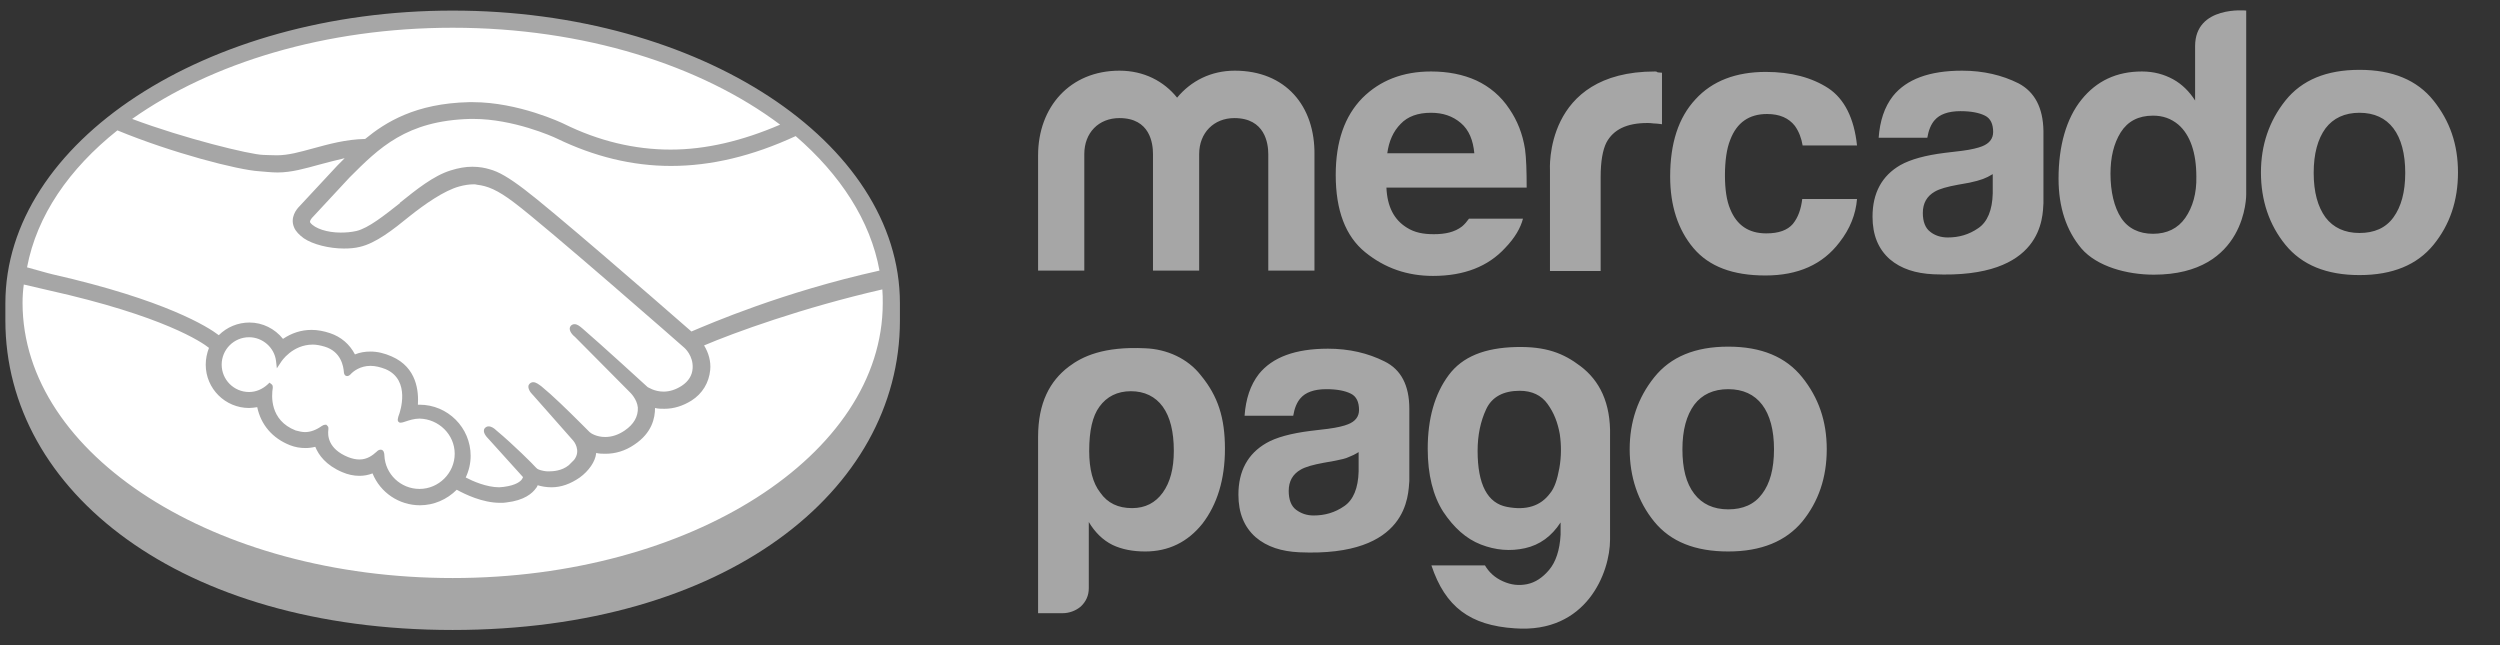
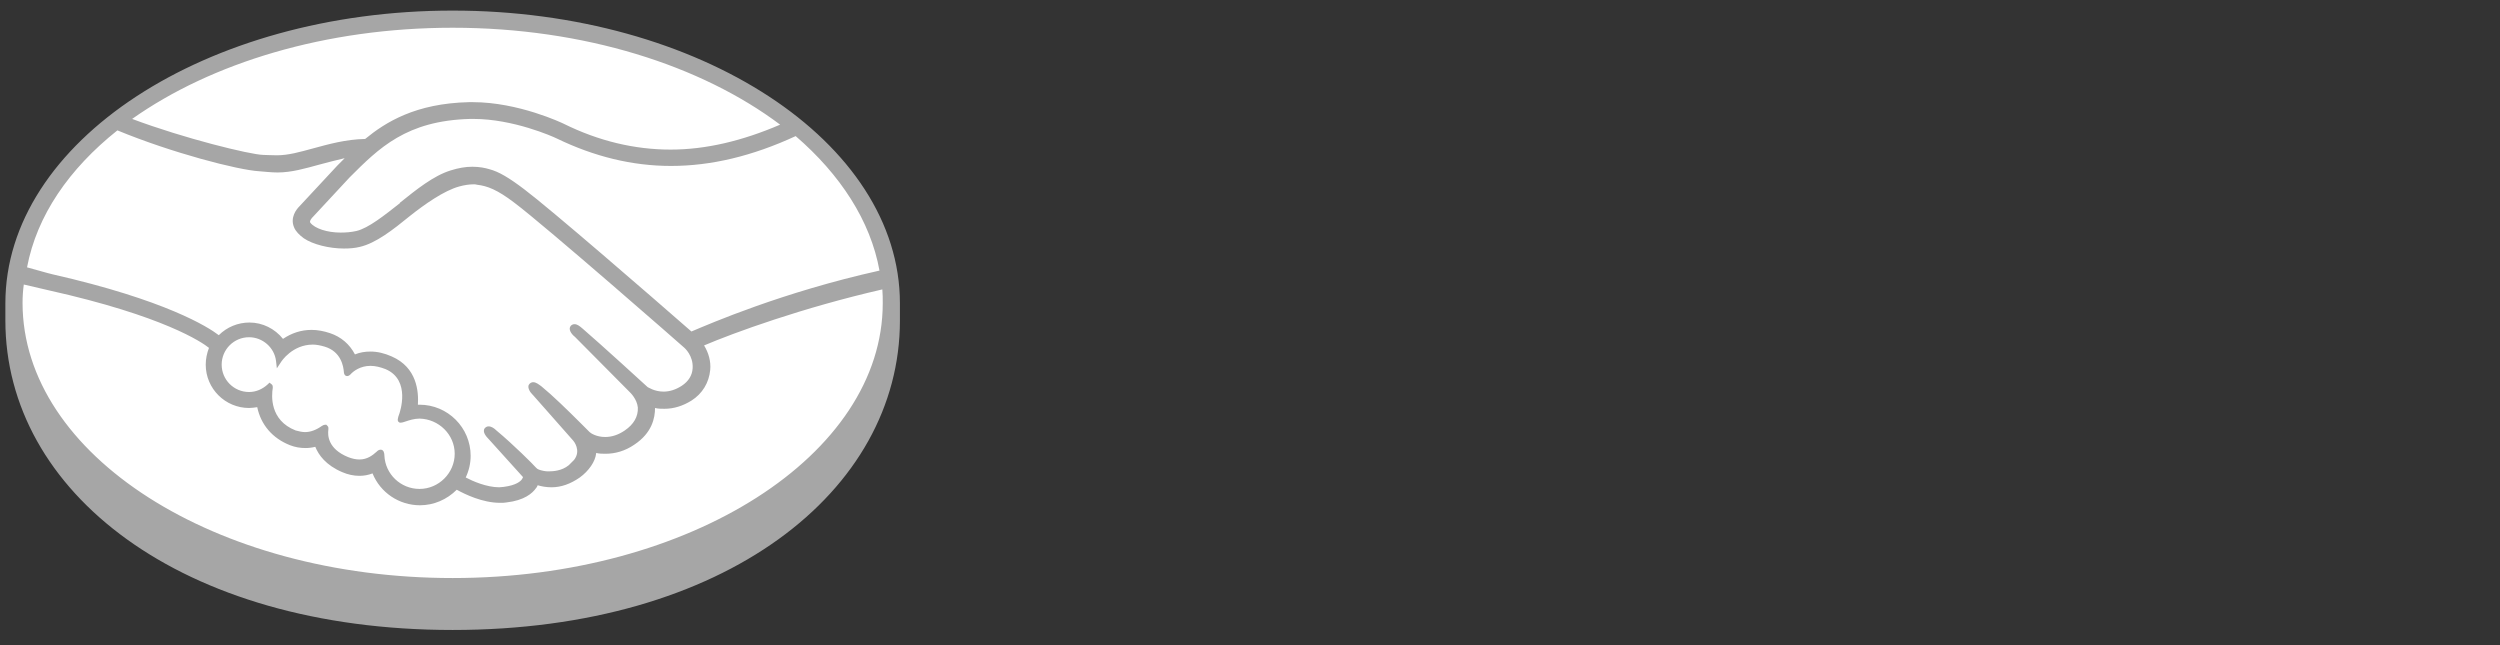
<svg xmlns="http://www.w3.org/2000/svg" width="93" height="24" viewBox="0 0 93 24" fill="none">
  <rect x="0" y="0" width="93" height="24" fill="#333333" stroke="none" />
  <g clip-path="url(#clip0_572_14597)">
    <path d="M16.838 0.819C7.819 0.819 0.504 5.504 0.504 11.268C0.504 17.032 7.819 22.172 16.838 22.172C25.857 22.172 33.172 17.047 33.172 11.268C33.172 5.488 25.857 0.819 16.838 0.819Z" fill="white" />
    <path d="M11.515 8.044C11.5 8.059 11.348 8.226 11.455 8.363C11.713 8.682 12.489 8.865 13.28 8.698C13.751 8.591 14.344 8.12 14.937 7.648C15.576 7.146 16.2 6.644 16.823 6.447C17.492 6.234 17.918 6.325 18.207 6.416C18.511 6.508 18.877 6.721 19.47 7.146C20.565 7.968 24.96 11.816 25.736 12.47C26.344 12.196 29.264 11.009 32.96 10.203C32.64 8.226 31.454 6.356 29.629 4.88C27.089 5.945 23.789 6.584 20.747 5.108C20.732 5.108 19.089 4.333 17.477 4.363C15.074 4.424 14.025 5.458 12.93 6.568L11.515 8.044Z" fill="white" />
    <path d="M25.538 12.88C25.492 12.835 20.366 8.348 19.195 7.481C18.526 6.979 18.146 6.842 17.75 6.797C17.553 6.766 17.264 6.812 17.066 6.857C16.519 7.01 15.819 7.481 15.195 7.968C14.541 8.485 13.933 8.972 13.37 9.093C12.64 9.26 11.758 9.063 11.348 8.789C11.18 8.683 11.074 8.546 11.013 8.424C10.861 8.074 11.135 7.8 11.18 7.755L12.595 6.219C12.762 6.051 12.929 5.884 13.097 5.732C12.64 5.793 12.214 5.915 11.804 6.021C11.287 6.158 10.8 6.295 10.298 6.295C10.085 6.295 8.975 6.112 8.762 6.051C7.485 5.702 6.025 5.367 4.352 4.576C2.344 6.067 1.036 7.907 0.641 9.975C0.93 10.051 1.69 10.219 1.888 10.264C6.435 11.283 7.85 12.318 8.108 12.53C8.382 12.226 8.793 12.028 9.234 12.028C9.736 12.028 10.192 12.287 10.466 12.667C10.724 12.454 11.089 12.287 11.545 12.287C11.758 12.287 11.971 12.333 12.199 12.393C12.716 12.576 12.975 12.911 13.112 13.215C13.279 13.139 13.492 13.078 13.751 13.078C13.994 13.078 14.252 13.139 14.511 13.245C15.348 13.61 15.484 14.431 15.408 15.055C15.469 15.055 15.53 15.04 15.591 15.04C16.579 15.04 17.401 15.846 17.401 16.85C17.401 17.154 17.325 17.443 17.188 17.701C17.462 17.854 18.146 18.203 18.754 18.127C19.241 18.066 19.424 17.899 19.484 17.808C19.53 17.747 19.576 17.671 19.53 17.61L18.252 16.18C18.252 16.18 18.04 15.983 18.116 15.907C18.192 15.831 18.313 15.937 18.404 16.013C19.058 16.561 19.849 17.382 19.849 17.382C19.865 17.397 19.91 17.488 20.214 17.549C20.473 17.595 20.914 17.564 21.233 17.306C21.309 17.245 21.386 17.154 21.462 17.078L21.446 17.093C21.781 16.667 21.416 16.241 21.416 16.241L19.91 14.553C19.91 14.553 19.697 14.355 19.773 14.279C19.834 14.203 19.971 14.31 20.078 14.386C20.549 14.781 21.218 15.45 21.872 16.089C21.994 16.18 22.556 16.53 23.317 16.044C23.773 15.739 23.864 15.374 23.849 15.101C23.819 14.736 23.53 14.477 23.53 14.477L21.477 12.424C21.477 12.424 21.264 12.241 21.34 12.15C21.401 12.074 21.538 12.181 21.629 12.257C22.283 12.804 24.047 14.416 24.047 14.416C24.077 14.431 24.686 14.873 25.431 14.386C25.705 14.219 25.872 13.96 25.887 13.656C25.902 13.184 25.538 12.88 25.538 12.88Z" fill="white" />
-     <path d="M15.607 15.481C15.287 15.481 14.937 15.663 14.892 15.633C14.861 15.617 14.907 15.496 14.937 15.42C14.968 15.344 15.379 14.097 14.375 13.656C13.599 13.321 13.112 13.701 12.96 13.868C12.915 13.914 12.899 13.914 12.899 13.853C12.884 13.625 12.778 13.017 12.109 12.804C11.15 12.515 10.527 13.184 10.375 13.428C10.299 12.88 9.842 12.454 9.28 12.454C8.656 12.454 8.17 12.956 8.154 13.564C8.154 14.188 8.656 14.675 9.265 14.675C9.569 14.675 9.842 14.553 10.04 14.37C10.04 14.37 10.055 14.386 10.04 14.401C9.995 14.675 9.903 15.678 10.953 16.089C11.379 16.256 11.728 16.135 12.033 15.922C12.124 15.861 12.139 15.891 12.124 15.967C12.078 16.226 12.139 16.773 12.915 17.093C13.508 17.336 13.858 17.093 14.086 16.88C14.192 16.789 14.207 16.804 14.223 16.941C14.253 17.686 14.877 18.279 15.622 18.279C16.398 18.279 17.021 17.655 17.021 16.88C17.006 16.119 16.382 15.496 15.607 15.481Z" fill="white" />
    <path d="M16.839 0.394C7.653 0.394 0.2 5.276 0.2 11.283C0.2 11.435 0.2 11.861 0.2 11.922C0.2 18.279 6.71 23.435 16.839 23.435C26.968 23.435 33.477 18.279 33.477 11.922V11.283C33.477 5.276 26.025 0.394 16.839 0.394ZM32.717 10.066C29.097 10.872 26.405 12.043 25.721 12.332C24.139 10.948 20.489 7.785 19.5 7.04C18.938 6.614 18.557 6.386 18.207 6.295C18.055 6.249 17.842 6.203 17.569 6.203C17.31 6.203 17.052 6.249 16.763 6.34C16.124 6.538 15.485 7.055 14.877 7.542V7.557C14.299 8.013 13.706 8.485 13.265 8.591C13.067 8.637 12.869 8.652 12.671 8.652C12.169 8.652 11.713 8.5 11.546 8.287C11.516 8.257 11.531 8.196 11.607 8.104L11.622 8.089L13.006 6.599C14.101 5.504 15.12 4.485 17.493 4.424C17.538 4.424 17.569 4.424 17.614 4.424C19.09 4.424 20.565 5.078 20.717 5.154C22.101 5.823 23.515 6.173 24.96 6.173C26.451 6.173 27.987 5.808 29.599 5.063C31.257 6.492 32.382 8.211 32.717 10.066ZM16.839 1.032C21.721 1.032 26.086 2.432 29.021 4.637C27.607 5.245 26.253 5.565 24.945 5.565C23.607 5.565 22.268 5.245 20.975 4.606C20.915 4.576 19.287 3.8 17.584 3.8C17.538 3.8 17.493 3.8 17.447 3.8C15.455 3.846 14.344 4.546 13.584 5.169C12.854 5.184 12.215 5.367 11.652 5.519C11.15 5.656 10.725 5.777 10.299 5.777C10.132 5.777 9.812 5.762 9.782 5.762C9.295 5.747 6.862 5.154 4.915 4.424C7.865 2.34 12.109 1.032 16.839 1.032ZM4.367 4.85C6.39 5.686 8.854 6.325 9.645 6.371C9.858 6.386 10.086 6.416 10.329 6.416C10.846 6.416 11.364 6.264 11.865 6.127C12.154 6.051 12.489 5.96 12.823 5.884C12.732 5.975 12.641 6.066 12.55 6.158L11.135 7.679C11.029 7.785 10.786 8.089 10.938 8.454C10.998 8.606 11.135 8.743 11.303 8.865C11.637 9.093 12.246 9.245 12.793 9.245C13.006 9.245 13.204 9.23 13.386 9.184C13.979 9.047 14.603 8.561 15.257 8.028C15.774 7.618 16.519 7.085 17.097 6.933C17.265 6.888 17.447 6.857 17.614 6.857C17.66 6.857 17.706 6.857 17.751 6.873C18.131 6.918 18.496 7.055 19.135 7.542C20.291 8.409 25.416 12.895 25.462 12.941C25.462 12.941 25.797 13.23 25.766 13.701C25.751 13.96 25.614 14.188 25.356 14.355C25.143 14.492 24.915 14.568 24.686 14.568C24.337 14.568 24.108 14.401 24.093 14.401C24.078 14.386 22.314 12.774 21.675 12.226C21.569 12.135 21.477 12.059 21.371 12.059C21.31 12.059 21.264 12.089 21.234 12.12C21.128 12.241 21.249 12.424 21.386 12.53L23.439 14.599C23.439 14.599 23.698 14.842 23.728 15.161C23.743 15.496 23.576 15.785 23.242 16.013C22.998 16.18 22.755 16.256 22.512 16.256C22.192 16.256 21.979 16.119 21.934 16.074L21.645 15.785C21.112 15.253 20.55 14.705 20.139 14.37C20.032 14.294 19.941 14.218 19.835 14.218C19.789 14.218 19.744 14.234 19.698 14.279C19.652 14.325 19.622 14.416 19.728 14.583C19.774 14.644 19.835 14.705 19.835 14.705L21.325 16.393C21.34 16.408 21.629 16.758 21.356 17.108L21.295 17.169C21.249 17.215 21.204 17.26 21.158 17.306C20.899 17.519 20.565 17.534 20.428 17.534C20.352 17.534 20.291 17.534 20.23 17.519C20.078 17.488 19.987 17.458 19.941 17.397L19.926 17.382C19.85 17.291 19.09 16.53 18.466 16.013C18.39 15.937 18.284 15.861 18.177 15.861C18.131 15.861 18.086 15.876 18.04 15.922C17.919 16.059 18.101 16.256 18.177 16.332L19.455 17.747C19.455 17.762 19.439 17.792 19.409 17.838C19.363 17.899 19.211 18.051 18.74 18.112C18.679 18.112 18.633 18.127 18.573 18.127C18.101 18.127 17.584 17.899 17.325 17.762C17.447 17.503 17.508 17.23 17.508 16.956C17.508 15.907 16.656 15.055 15.607 15.055C15.591 15.055 15.561 15.055 15.546 15.055C15.576 14.568 15.515 13.671 14.572 13.26C14.299 13.139 14.04 13.078 13.782 13.078C13.584 13.078 13.386 13.108 13.204 13.184C13.006 12.804 12.687 12.53 12.276 12.393C12.048 12.317 11.82 12.272 11.592 12.272C11.196 12.272 10.846 12.393 10.527 12.606C10.223 12.226 9.767 11.998 9.28 11.998C8.854 11.998 8.443 12.165 8.139 12.469C7.744 12.165 6.162 11.161 1.949 10.203C1.752 10.158 1.295 10.021 1.006 9.945C1.371 8.013 2.573 6.279 4.367 4.85ZM12.185 15.846L12.139 15.8H12.094C12.063 15.8 12.017 15.815 11.972 15.846C11.759 15.998 11.546 16.074 11.348 16.074C11.227 16.074 11.12 16.043 10.998 16.013C10.025 15.633 10.101 14.705 10.147 14.431C10.147 14.37 10.147 14.325 10.101 14.294L10.025 14.234L9.964 14.294C9.767 14.477 9.523 14.583 9.265 14.583C8.702 14.583 8.246 14.127 8.246 13.564C8.246 13.002 8.702 12.545 9.265 12.545C9.767 12.545 10.208 12.926 10.268 13.428L10.299 13.701L10.451 13.473C10.466 13.443 10.877 12.819 11.637 12.819C11.774 12.819 11.926 12.85 12.078 12.895C12.687 13.078 12.778 13.625 12.793 13.853C12.808 13.99 12.9 13.99 12.915 13.99C12.96 13.99 13.006 13.96 13.036 13.929C13.143 13.808 13.402 13.61 13.782 13.61C13.964 13.61 14.147 13.656 14.344 13.732C15.303 14.142 14.861 15.359 14.861 15.374C14.786 15.572 14.77 15.663 14.846 15.709L14.877 15.724H14.907C14.953 15.724 14.998 15.709 15.09 15.678C15.226 15.633 15.409 15.572 15.607 15.572C16.322 15.587 16.915 16.165 16.915 16.88C16.915 17.595 16.322 18.188 15.607 18.188C14.907 18.188 14.329 17.64 14.299 16.941C14.299 16.88 14.284 16.728 14.162 16.728C14.101 16.728 14.055 16.758 14.01 16.804C13.858 16.941 13.66 17.093 13.371 17.093C13.234 17.093 13.097 17.062 12.945 17.002C12.2 16.697 12.185 16.195 12.215 15.983C12.215 15.937 12.23 15.891 12.185 15.846ZM16.839 21.503C8.002 21.503 0.839 16.925 0.839 11.268C0.839 11.04 0.854 10.812 0.885 10.584C0.961 10.599 1.66 10.766 1.797 10.796C6.101 11.755 7.531 12.743 7.774 12.941C7.698 13.139 7.653 13.351 7.653 13.564C7.653 14.462 8.383 15.177 9.265 15.177C9.371 15.177 9.462 15.161 9.569 15.146C9.706 15.8 10.132 16.302 10.786 16.561C10.983 16.637 11.166 16.667 11.364 16.667C11.485 16.667 11.607 16.652 11.729 16.621C11.85 16.925 12.124 17.306 12.732 17.564C12.945 17.656 13.158 17.701 13.371 17.701C13.538 17.701 13.706 17.671 13.858 17.61C14.147 18.325 14.846 18.796 15.622 18.796C16.139 18.796 16.626 18.583 16.991 18.218C17.295 18.386 17.949 18.705 18.603 18.705C18.694 18.705 18.77 18.705 18.846 18.69C19.5 18.614 19.804 18.355 19.941 18.157C19.972 18.127 19.987 18.081 20.002 18.051C20.154 18.097 20.322 18.127 20.519 18.127C20.869 18.127 21.219 18.005 21.569 17.762C21.903 17.519 22.146 17.169 22.177 16.865V16.849C22.299 16.88 22.405 16.88 22.527 16.88C22.892 16.88 23.257 16.773 23.591 16.545C24.261 16.104 24.367 15.541 24.367 15.177C24.489 15.207 24.595 15.207 24.717 15.207C25.067 15.207 25.401 15.101 25.721 14.903C26.131 14.644 26.375 14.234 26.42 13.762C26.451 13.443 26.359 13.123 26.192 12.85C27.302 12.378 29.842 11.45 32.823 10.766C32.838 10.933 32.838 11.101 32.838 11.283C32.838 16.925 25.675 21.503 16.839 21.503Z" fill="#A6A6A6" />
-     <path d="M90.525 3.739C89.916 2.979 89.004 2.598 87.772 2.598C86.54 2.598 85.628 2.979 85.019 3.739C84.411 4.5 84.107 5.397 84.107 6.416C84.107 7.45 84.411 8.363 85.019 9.108C85.628 9.853 86.54 10.233 87.772 10.233C89.004 10.233 89.916 9.853 90.525 9.108C91.133 8.363 91.437 7.465 91.437 6.416C91.437 5.366 91.133 4.5 90.525 3.739ZM89.034 8.089C88.746 8.484 88.32 8.667 87.772 8.667C87.225 8.667 86.799 8.469 86.51 8.089C86.221 7.693 86.069 7.146 86.069 6.431C86.069 5.716 86.221 5.169 86.51 4.773C86.799 4.393 87.225 4.195 87.772 4.195C88.32 4.195 88.746 4.393 89.034 4.773C89.323 5.154 89.475 5.716 89.475 6.431C89.475 7.146 89.323 7.693 89.034 8.089ZM75.088 3.1C74.48 2.796 73.78 2.629 72.989 2.629C71.772 2.629 70.921 2.948 70.419 3.572C70.099 3.982 69.932 4.5 69.886 5.123H71.696C71.742 4.849 71.833 4.621 71.97 4.469C72.153 4.256 72.472 4.135 72.928 4.135C73.324 4.135 73.628 4.195 73.841 4.302C74.054 4.408 74.145 4.621 74.145 4.91C74.145 5.154 74.008 5.336 73.734 5.443C73.582 5.503 73.339 5.564 72.989 5.61L72.35 5.686C71.62 5.777 71.073 5.929 70.693 6.142C70.008 6.538 69.658 7.176 69.658 8.058C69.658 8.743 69.871 9.26 70.297 9.64C70.723 10.005 71.27 10.172 71.924 10.203C76.031 10.385 75.985 8.043 76.016 7.557V4.865C76.001 4.013 75.696 3.42 75.088 3.1ZM74.13 7.192C74.115 7.815 73.932 8.256 73.597 8.484C73.248 8.728 72.868 8.834 72.457 8.834C72.198 8.834 71.97 8.758 71.803 8.621C71.62 8.484 71.529 8.241 71.529 7.922C71.529 7.557 71.681 7.298 71.97 7.131C72.153 7.024 72.426 6.948 72.837 6.872L73.263 6.796C73.476 6.75 73.643 6.705 73.765 6.659C73.886 6.614 74.008 6.553 74.13 6.477V7.192ZM65.734 4.241C66.206 4.241 66.541 4.393 66.769 4.682C66.921 4.895 67.012 5.138 67.058 5.412H69.081C68.974 4.393 68.609 3.678 68.016 3.283C67.407 2.887 66.632 2.675 65.689 2.675C64.579 2.675 63.697 3.009 63.073 3.693C62.434 4.378 62.13 5.336 62.13 6.568C62.13 7.648 62.419 8.545 62.997 9.23C63.575 9.914 64.457 10.248 65.674 10.248C66.89 10.248 67.803 9.838 68.427 9.017C68.822 8.515 69.035 7.967 69.081 7.404H67.043C66.997 7.785 66.89 8.089 66.693 8.332C66.495 8.56 66.176 8.682 65.704 8.682C65.05 8.682 64.609 8.378 64.366 7.785C64.229 7.465 64.168 7.039 64.168 6.522C64.168 6.005 64.229 5.534 64.366 5.199C64.609 4.56 65.065 4.241 65.734 4.241ZM61.567 2.659C57.415 2.659 57.659 6.34 57.659 6.34V10.081H59.544V6.583C59.544 6.005 59.621 5.579 59.757 5.306C60.016 4.819 60.518 4.576 61.278 4.576C61.339 4.576 61.415 4.576 61.507 4.591C61.598 4.591 61.704 4.606 61.826 4.621V2.705C61.75 2.705 61.689 2.69 61.659 2.69C61.628 2.659 61.598 2.659 61.567 2.659ZM56.153 4.059C55.834 3.572 55.408 3.222 54.921 2.994C54.419 2.766 53.856 2.659 53.233 2.659C52.184 2.659 51.332 2.994 50.678 3.648C50.024 4.317 49.689 5.26 49.689 6.507C49.689 7.83 50.054 8.788 50.784 9.382C51.514 9.975 52.351 10.264 53.309 10.264C54.465 10.264 55.362 9.914 56.001 9.214C56.351 8.849 56.564 8.484 56.655 8.134H54.647C54.571 8.241 54.48 8.347 54.389 8.423C54.115 8.636 53.765 8.712 53.339 8.712C52.944 8.712 52.624 8.652 52.336 8.469C51.864 8.18 51.605 7.693 51.575 6.979H56.792C56.792 6.355 56.776 5.884 56.731 5.549C56.64 4.971 56.442 4.484 56.153 4.059ZM51.605 5.716C51.666 5.245 51.834 4.88 52.107 4.606C52.366 4.332 52.746 4.195 53.233 4.195C53.674 4.195 54.039 4.317 54.343 4.576C54.647 4.834 54.799 5.214 54.845 5.701H51.605V5.716ZM45.933 2.629C45.05 2.629 44.305 3.009 43.788 3.633C43.301 3.024 42.556 2.629 41.644 2.629C39.803 2.629 38.617 3.982 38.617 5.777V10.066H40.336V5.731C40.336 4.941 40.868 4.393 41.644 4.393C42.784 4.393 42.891 5.336 42.891 5.731V10.066H44.609V5.731C44.609 4.941 45.157 4.393 45.917 4.393C47.058 4.393 47.18 5.336 47.18 5.731V10.066H48.898V5.777C48.929 3.937 47.819 2.629 45.933 2.629ZM81.658 1.716V3.739C81.445 3.405 81.171 3.131 80.837 2.948C80.502 2.766 80.122 2.659 79.681 2.659C78.738 2.659 77.993 3.009 77.43 3.709C76.867 4.408 76.578 5.427 76.578 6.644C76.578 7.709 76.867 8.576 77.43 9.245C78.008 9.914 79.118 10.218 80.122 10.218C83.59 10.218 83.559 7.237 83.559 7.237V0.393C83.559 0.393 81.658 0.195 81.658 1.716ZM81.293 8.104C81.019 8.499 80.609 8.697 80.092 8.697C79.575 8.697 79.164 8.499 78.905 8.104C78.647 7.709 78.51 7.131 78.51 6.462C78.51 5.853 78.632 5.336 78.89 4.925C79.149 4.515 79.544 4.302 80.092 4.302C80.457 4.302 80.761 4.408 81.035 4.636C81.476 5.017 81.704 5.686 81.704 6.568C81.719 7.192 81.567 7.709 81.293 8.104ZM42.602 12.956C41.051 12.88 40.26 13.26 39.758 13.64C39.058 14.172 38.617 14.978 38.617 16.256V22.811H39.53C39.773 22.811 40.016 22.72 40.199 22.568C40.397 22.385 40.503 22.157 40.503 21.883V19.419C40.731 19.8 41.02 20.089 41.385 20.271C41.735 20.438 42.146 20.515 42.602 20.515C43.469 20.515 44.184 20.165 44.731 19.48C45.279 18.765 45.568 17.838 45.568 16.697C45.568 15.541 45.309 14.735 44.67 13.96C44.184 13.336 43.408 12.986 42.602 12.956ZM43.256 18.324C42.982 18.705 42.602 18.902 42.115 18.902C41.598 18.902 41.203 18.72 40.929 18.324C40.655 17.975 40.518 17.457 40.518 16.773C40.518 16.028 40.64 15.48 40.898 15.13C41.172 14.75 41.568 14.553 42.07 14.553C42.572 14.553 42.982 14.75 43.256 15.13C43.53 15.511 43.666 16.058 43.666 16.773C43.666 17.427 43.53 17.944 43.256 18.324ZM58.799 13.625C58.16 13.138 57.507 12.88 56.381 12.91C55.24 12.941 54.404 13.26 53.887 13.96C53.37 14.659 53.111 15.572 53.111 16.697C53.111 17.655 53.309 18.446 53.689 19.039C54.085 19.632 54.541 20.043 55.088 20.256C55.636 20.469 56.183 20.515 56.731 20.393C57.278 20.271 57.719 19.952 58.054 19.435V19.891C58.024 20.469 57.872 20.91 57.628 21.199C57.385 21.488 57.111 21.67 56.807 21.731C56.503 21.792 56.214 21.762 55.91 21.625C55.605 21.488 55.392 21.29 55.24 21.032H53.248C53.765 22.583 54.693 23.267 56.351 23.374C59.027 23.571 59.894 21.29 59.894 20.073V16.226C59.925 14.978 59.499 14.157 58.799 13.625ZM58.008 17.412C57.932 17.838 57.826 18.157 57.659 18.355C57.309 18.826 56.776 18.994 56.062 18.857C55.332 18.72 54.967 18.02 54.967 16.773C54.967 16.195 55.073 15.678 55.286 15.222C55.499 14.765 55.925 14.537 56.533 14.537C56.989 14.537 57.339 14.705 57.567 15.024C57.811 15.359 57.948 15.724 58.024 16.149C58.084 16.56 58.084 16.986 58.008 17.412ZM51.499 13.442C50.891 13.138 50.191 12.971 49.4 12.971C48.184 12.971 47.332 13.29 46.83 13.914C46.511 14.325 46.343 14.842 46.298 15.465H48.108C48.153 15.191 48.244 14.963 48.381 14.811C48.564 14.598 48.883 14.477 49.339 14.477C49.735 14.477 50.039 14.537 50.252 14.644C50.465 14.75 50.556 14.963 50.556 15.252C50.556 15.495 50.419 15.678 50.145 15.784C49.993 15.845 49.75 15.906 49.4 15.952L48.761 16.028C48.031 16.119 47.469 16.271 47.104 16.484C46.419 16.88 46.069 17.518 46.069 18.4C46.069 19.085 46.282 19.602 46.708 19.982C47.134 20.347 47.682 20.515 48.336 20.545C52.427 20.727 52.381 18.385 52.427 17.898V15.207C52.427 14.34 52.123 13.746 51.499 13.442ZM50.541 17.534C50.526 18.157 50.343 18.598 50.009 18.826C49.659 19.07 49.279 19.176 48.868 19.176C48.609 19.176 48.397 19.1 48.214 18.963C48.031 18.826 47.94 18.583 47.94 18.264C47.94 17.898 48.092 17.64 48.381 17.473C48.564 17.366 48.837 17.29 49.248 17.214L49.674 17.138C49.887 17.093 50.054 17.062 50.176 17.001C50.298 16.956 50.419 16.895 50.541 16.819V17.534ZM67.043 14.036C66.434 13.275 65.522 12.895 64.29 12.895C63.058 12.895 62.145 13.275 61.537 14.036C60.928 14.796 60.624 15.693 60.624 16.712C60.624 17.731 60.928 18.659 61.537 19.404C62.145 20.149 63.058 20.515 64.29 20.515C65.522 20.515 66.434 20.134 67.043 19.404C67.651 18.659 67.955 17.762 67.955 16.712C67.955 15.663 67.651 14.796 67.043 14.036ZM65.552 18.37C65.263 18.765 64.837 18.948 64.29 18.948C63.742 18.948 63.316 18.75 63.027 18.37C62.723 17.975 62.586 17.427 62.586 16.712C62.586 15.997 62.738 15.45 63.027 15.055C63.316 14.674 63.742 14.477 64.29 14.477C64.837 14.477 65.263 14.674 65.552 15.055C65.841 15.435 65.993 15.997 65.993 16.712C65.993 17.442 65.841 17.99 65.552 18.37Z" fill="#A6A6A6" />
  </g>
  <defs>
    <clipPath id="clip0_572_14597">
      <rect width="92.204" height="23.521" fill="white" transform="translate(0 0.313)" />
    </clipPath>
  </defs>
</svg>